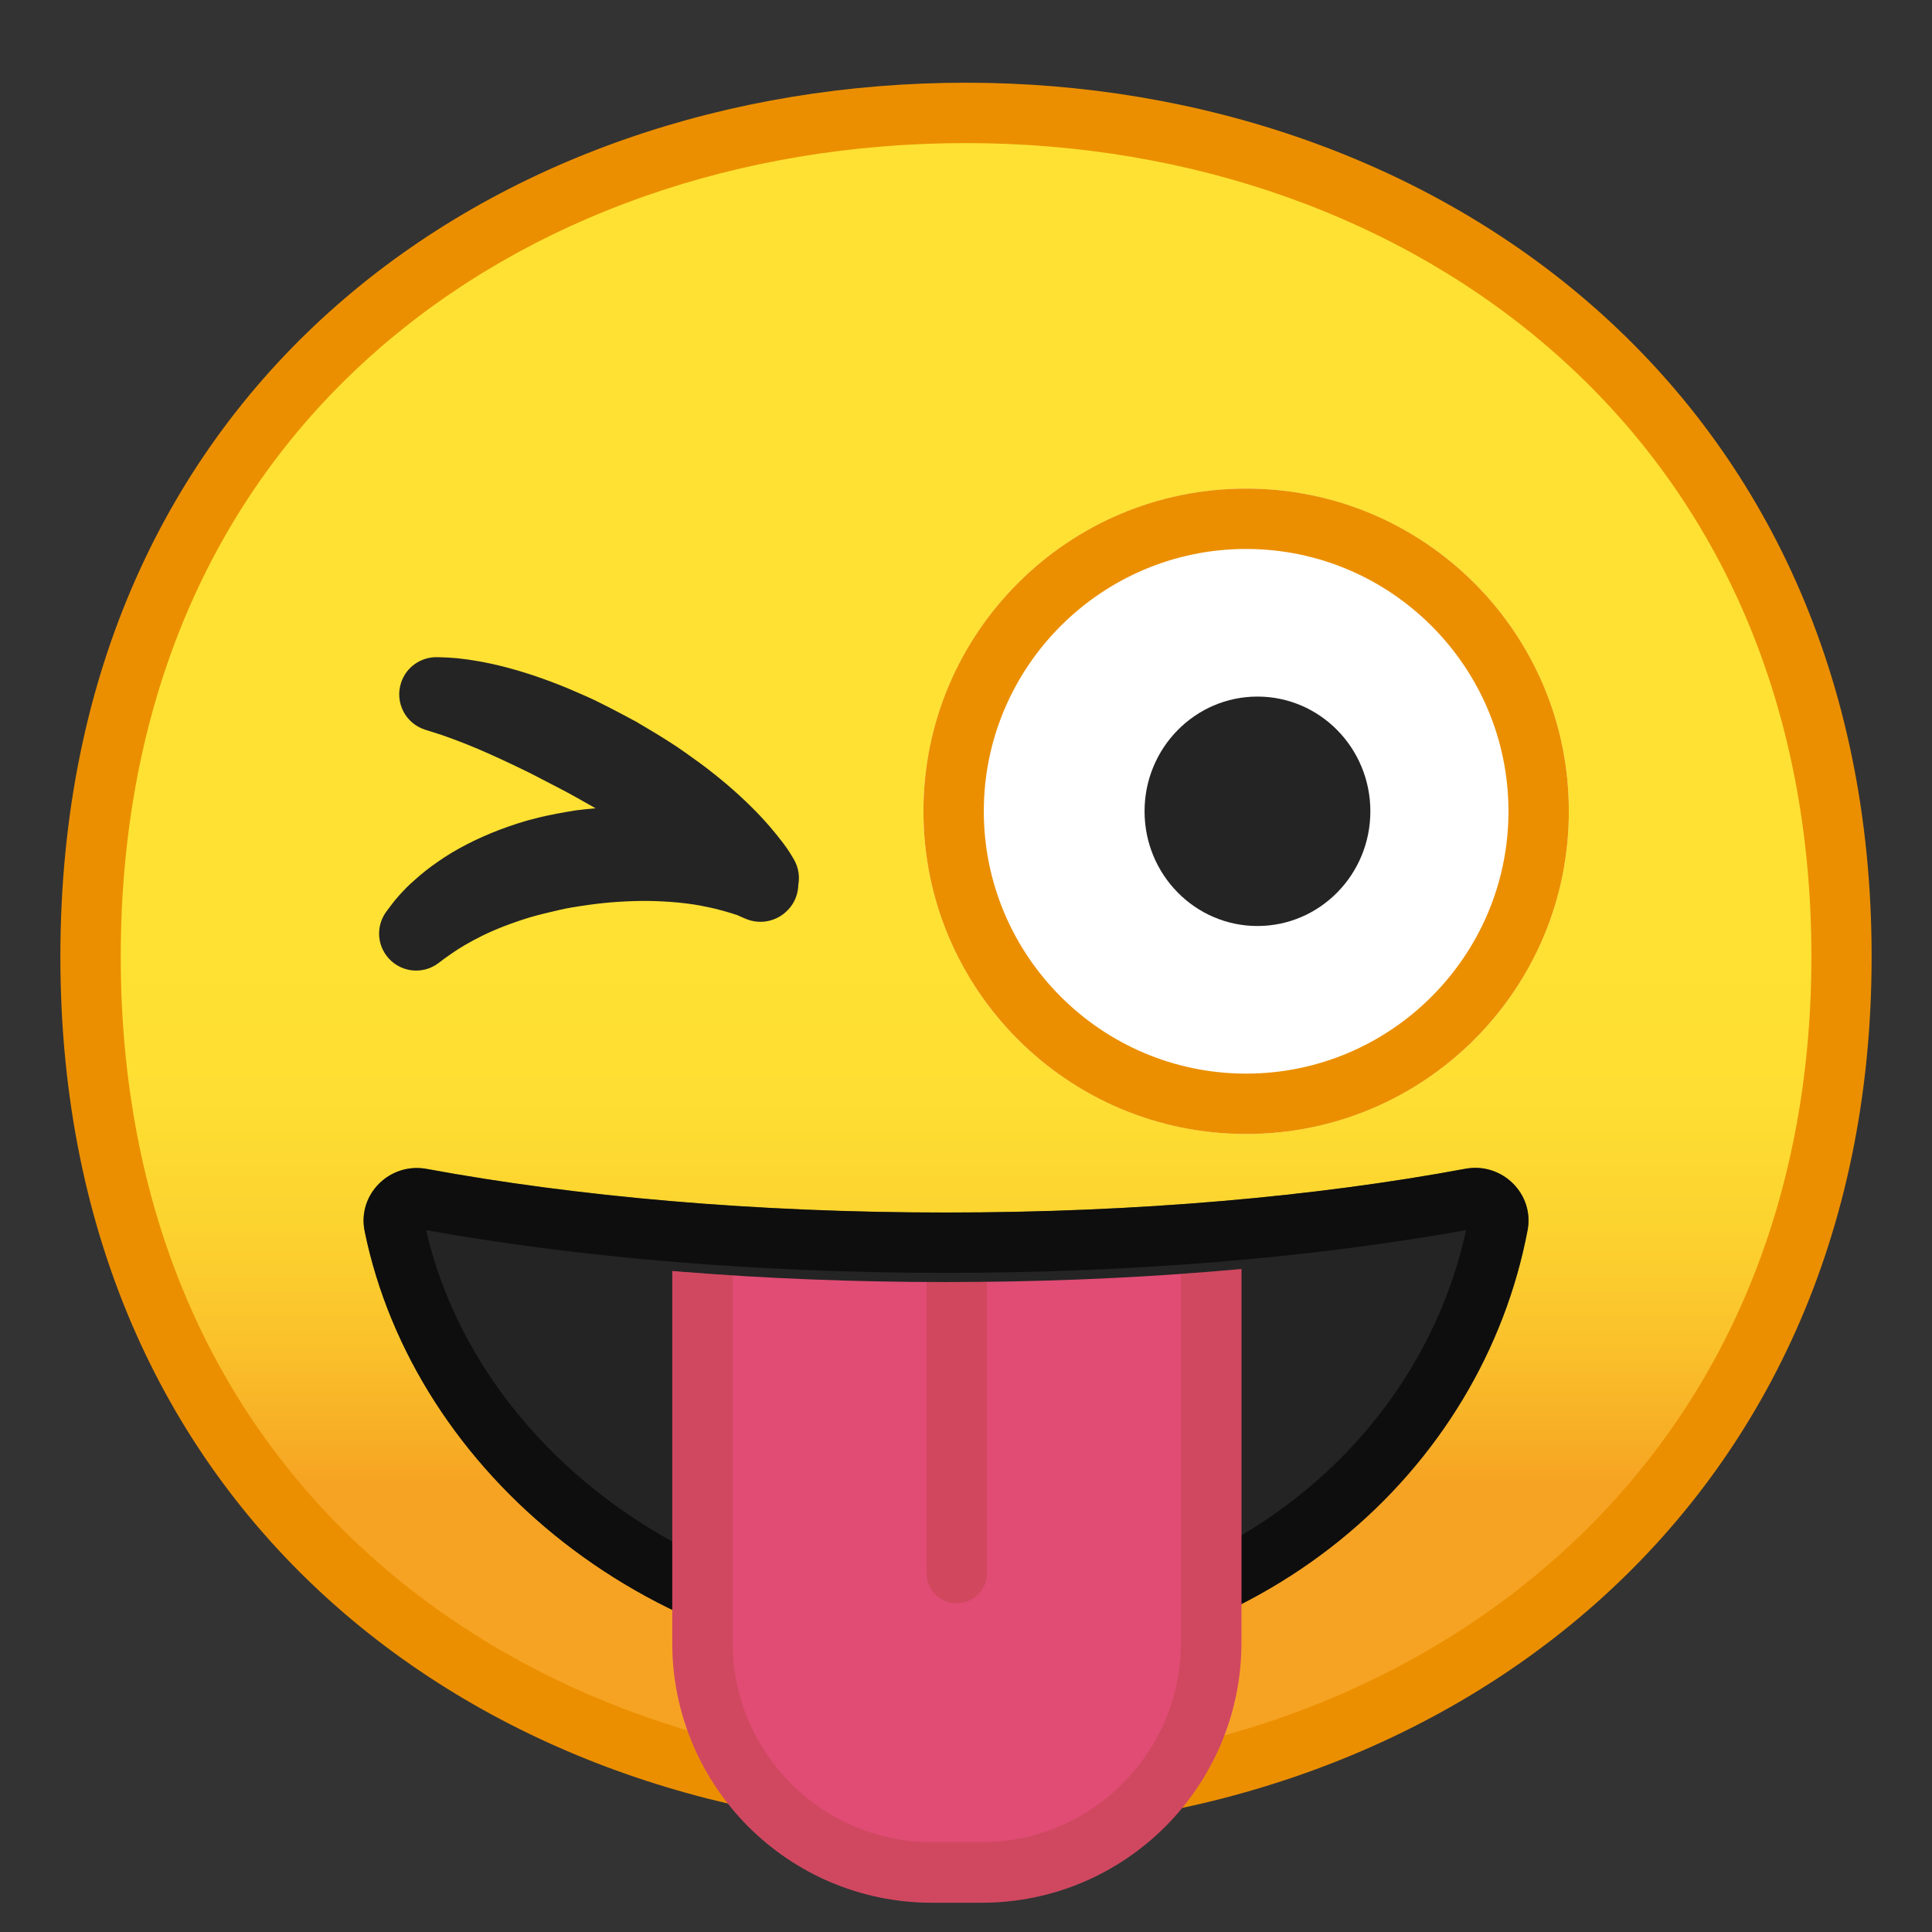
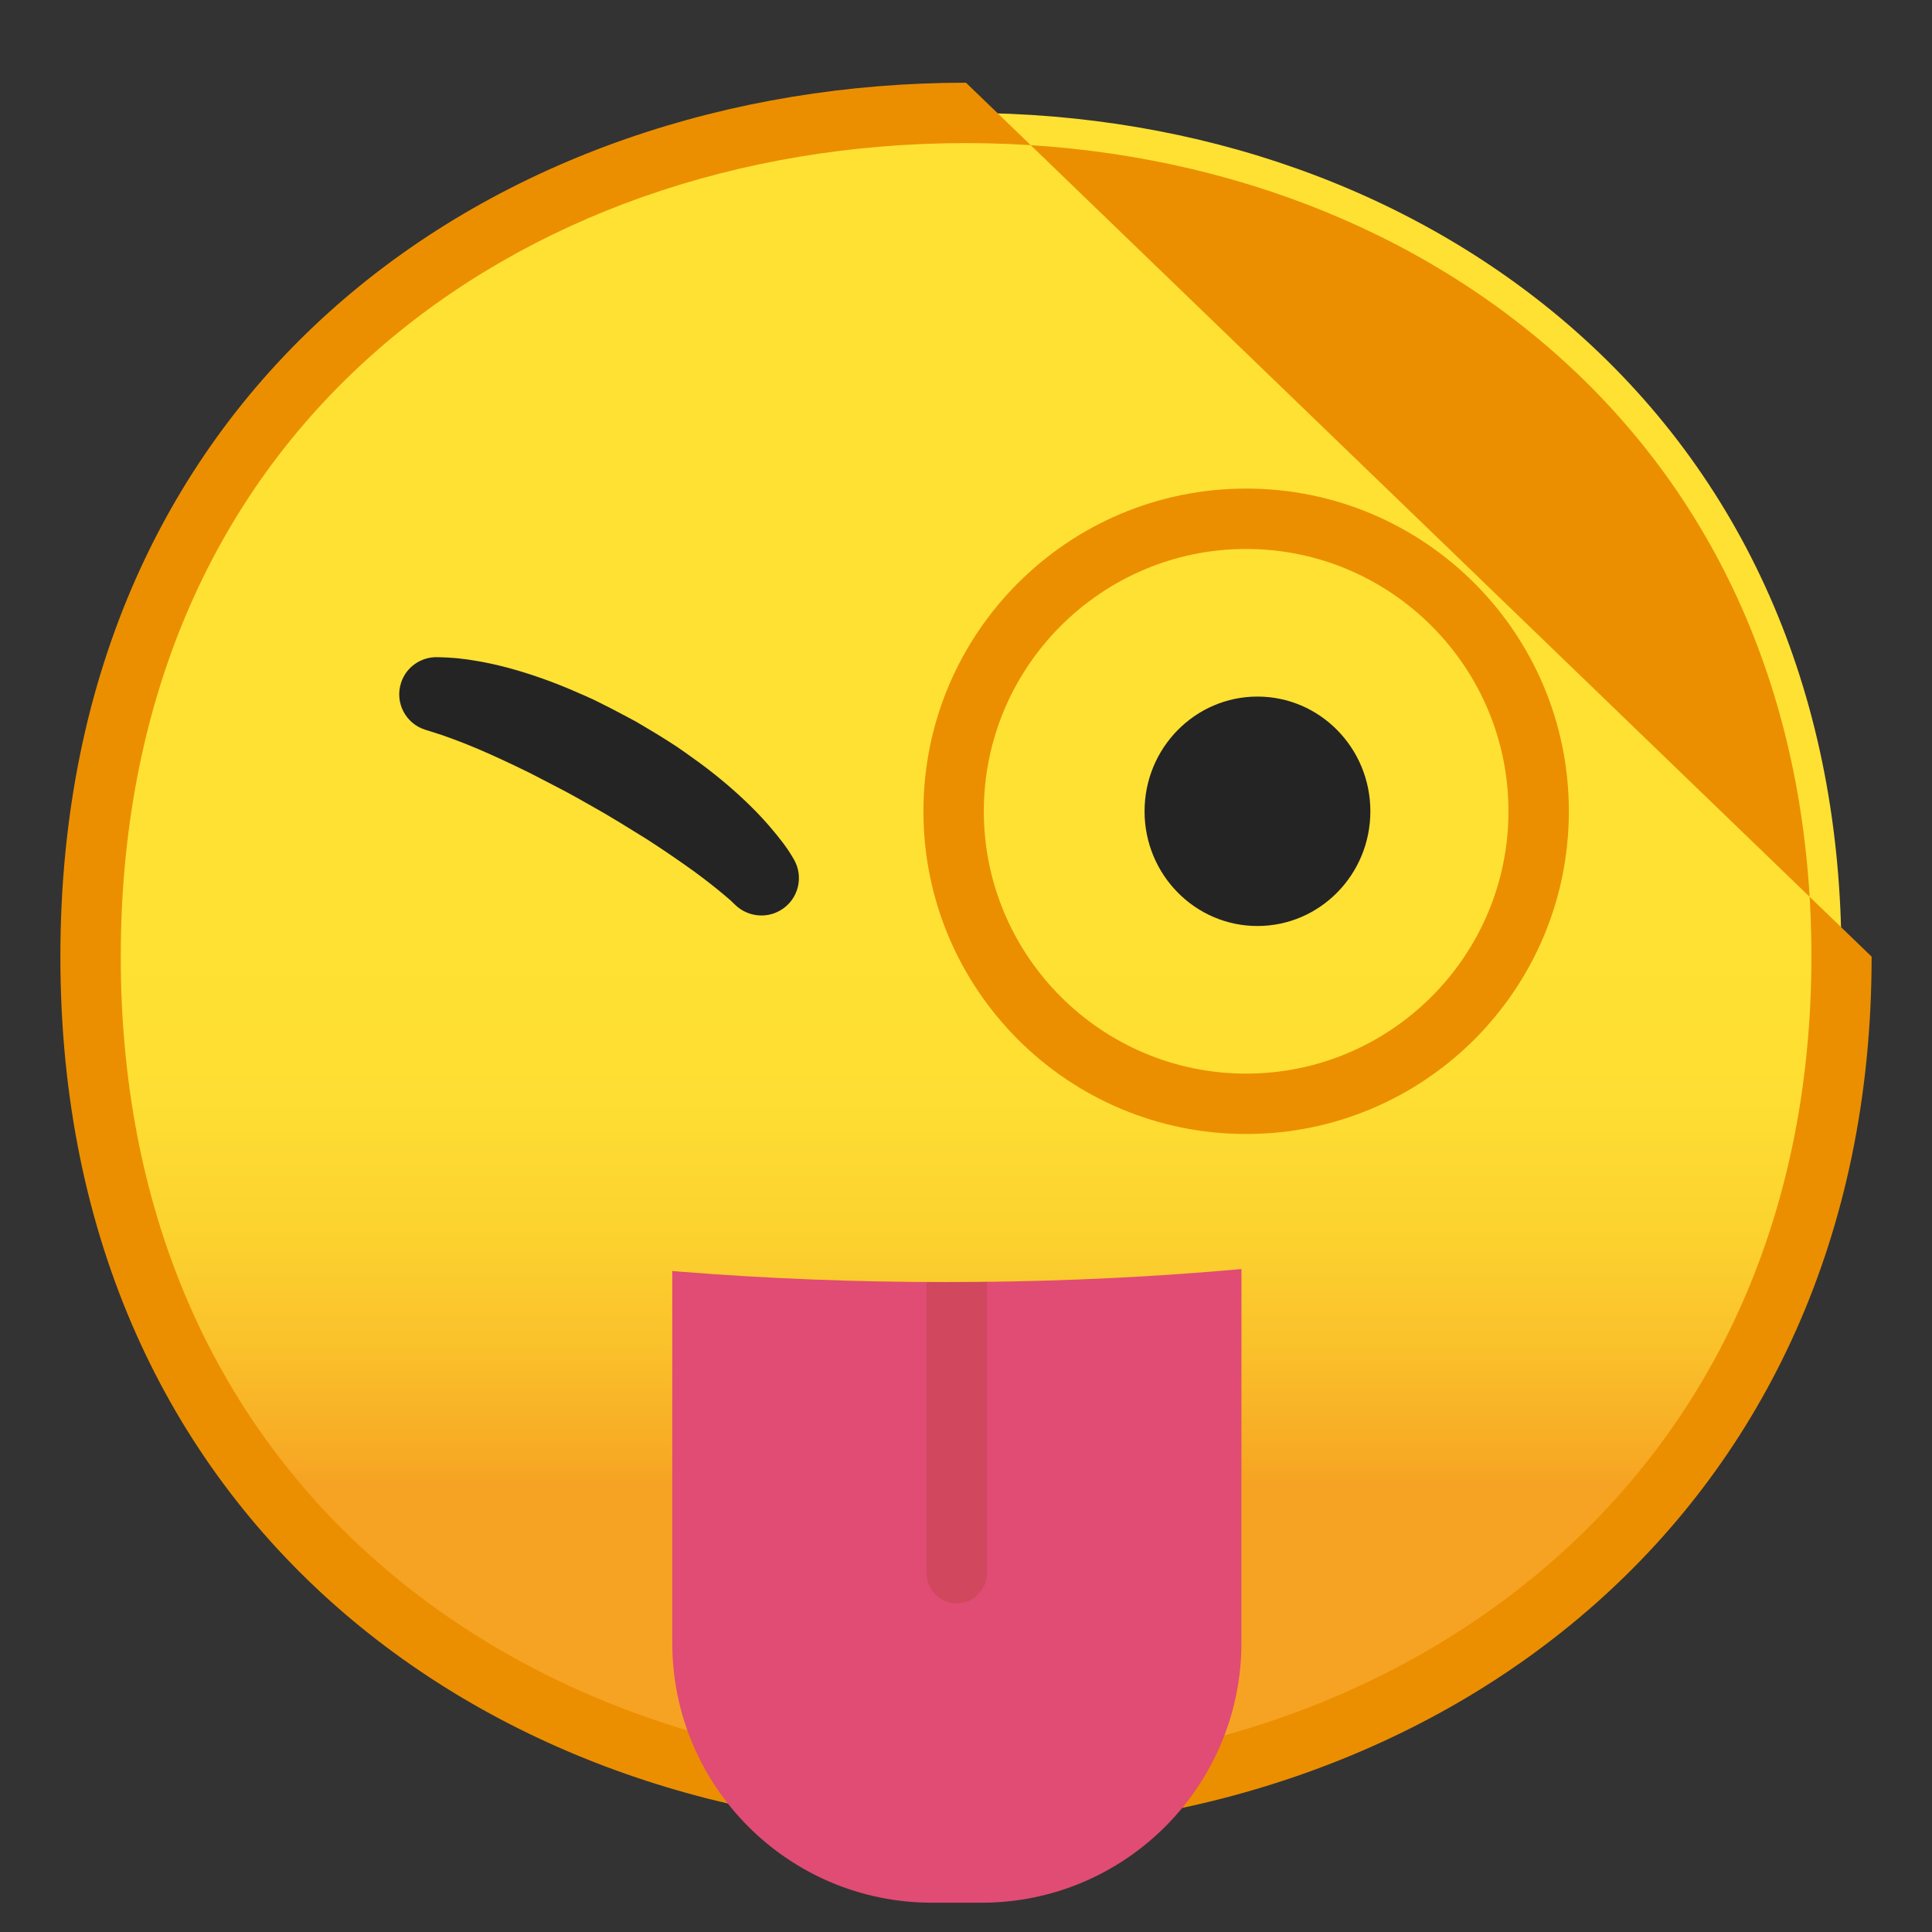
<svg xmlns="http://www.w3.org/2000/svg" xmlns:xlink="http://www.w3.org/1999/xlink" enable-background="new 0 0 128 128" viewBox="0 0 128 128">
  <rect x="0" y="0" width="128" height="128" fill="#333333" stroke="none" />
  <linearGradient id="e" x1="64" x2="64" y1="19.096" y2="107.08" gradientUnits="userSpaceOnUse">
    <stop stop-color="#FEE133" offset=".5" />
    <stop stop-color="#FEDE32" offset=".612" />
    <stop stop-color="#FCD32F" offset=".708" />
    <stop stop-color="#FAC12B" offset=".797" />
    <stop stop-color="#F7A924" offset=".883" />
    <stop stop-color="#F6A323" offset=".9" />
  </linearGradient>
  <path d="M64,119.28c-27.94,0-58-17.49-58-55.9c0-38.4,30.07-55.9,58-55.9 c15.48,0,29.81,5.13,40.36,14.43C115.9,32.1,122,46.44,122,63.38c0,16.86-6.1,31.18-17.64,41.39 C93.79,114.12,79.45,119.28,64,119.28z" fill="url(#e)" />
-   <path d="m64 9.48c14.99 0 28.86 4.95 39.04 13.93 11.1 9.8 16.97 23.62 16.97 39.96 0 16.27-5.87 30.07-16.97 39.89-10.21 9.03-24.07 14-39.03 14.01-15.04 0-28.9-4.91-39.04-13.82-11.11-9.75-16.97-23.61-16.97-40.07 0-16.54 5.86-30.42 16.96-40.15 10.11-8.86 23.97-13.75 39.04-13.75m0-4c-31.15 0-60 20.01-60 57.9 0 37.68 28.85 57.9 60 57.9s60-20.73 60-57.9c0-37.37-28.85-57.9-60-57.9z" fill="#EB8F00" />
+   <path d="m64 9.48c14.99 0 28.86 4.95 39.04 13.93 11.1 9.8 16.97 23.62 16.97 39.96 0 16.27-5.87 30.07-16.97 39.89-10.21 9.03-24.07 14-39.03 14.01-15.04 0-28.9-4.91-39.04-13.82-11.11-9.75-16.97-23.61-16.97-40.07 0-16.54 5.86-30.42 16.96-40.15 10.11-8.86 23.97-13.75 39.04-13.75m0-4c-31.15 0-60 20.01-60 57.9 0 37.68 28.85 57.9 60 57.9s60-20.73 60-57.9z" fill="#EB8F00" />
  <defs>
-     <path id="d" d="m62.67 80.33c-12.72 0-24.54-1.07-34.4-2.89-2.45-0.45-4.61 1.7-4.11 4.13 3.28 16.04 19.07 29.21 38.5 29.21 21.27 0 35.58-13.6 38.55-29.27 0.46-2.42-1.7-4.53-4.12-4.08-9.87 1.84-21.7 2.9-34.42 2.9z" />
-   </defs>
+     </defs>
  <clipPath id="b">
    <use xlink:href="#d" />
  </clipPath>
  <path d="m62.67 80.33c-12.72 0-24.54-1.07-34.4-2.89-2.45-0.45-4.61 1.7-4.11 4.13 3.28 16.04 19.07 29.21 38.5 29.21 21.27 0 35.58-13.6 38.55-29.27 0.46-2.42-1.7-4.53-4.12-4.08-9.87 1.84-21.7 2.9-34.42 2.9z" clip-path="url(#b)" fill="#242424" />
  <g clip-path="url(#b)" opacity=".6">
    <path d="m97.13 81.5c-1.46 6.75-5.29 12.91-10.86 17.42-6.35 5.15-14.51 7.87-23.62 7.87-16.41 0-31.07-10.82-34.42-25.29 10.29 1.85 22.18 2.83 34.44 2.83s24.16-0.98 34.46-2.83m0.61-4.12c-0.22 0-0.43 0.02-0.66 0.06-9.86 1.83-21.69 2.9-34.42 2.9-12.72 0-24.54-1.07-34.4-2.89-0.22-0.04-0.44-0.06-0.66-0.06-2.16 0-3.91 1.98-3.46 4.2 3.28 16.04 19.07 29.21 38.5 29.21 21.27 0 35.58-13.6 38.55-29.27 0.43-2.21-1.31-4.15-3.45-4.15z" />
  </g>
-   <path d="m62.67 80.33c-12.72 0-24.54-1.07-34.4-2.89-2.45-0.45-4.61 1.7-4.11 4.13 3.28 16.04 19.07 29.21 38.5 29.21 21.27 0 35.58-13.6 38.55-29.27 0.46-2.42-1.7-4.53-4.12-4.08-9.87 1.84-21.7 2.9-34.42 2.9z" fill="none" />
  <path d="m62.67 80.33c-12.72 0-24.54-1.07-34.4-2.89-2.45-0.45-4.61 1.7-4.11 4.13 3.28 16.04 19.07 29.21 38.5 29.21 21.27 0 35.58-13.6 38.55-29.27 0.46-2.42-1.7-4.53-4.12-4.08-9.87 1.84-21.7 2.9-34.42 2.9z" fill="none" />
  <defs>
    <path id="c" d="m28.27 82.25v44.16h68.05v-44.16c-10.12 1.76-21.72 2.69-33.66 2.69-11.92 0-23.5-0.92-33.61-2.68" />
  </defs>
  <clipPath id="a">
    <use xlink:href="#c" />
  </clipPath>
  <path d="m65.03 126.06h-3.28c-9.51 0-17.21-7.71-17.21-17.21v-38.77h37.71v38.76c-0.01 9.51-7.71 17.22-17.22 17.22z" clip-path="url(#a)" fill="#E04C74" />
  <g clip-path="url(#a)" opacity=".3">
-     <path d="m78.24 74.08v34.76c0 7.29-5.93 13.21-13.21 13.21h-3.28c-7.29 0-13.21-5.93-13.21-13.21v-34.76h29.7m4-4h-37.7v38.76c0 9.51 7.71 17.21 17.21 17.21h3.28c9.51 0 17.21-7.71 17.21-17.21v-38.76z" fill="#AB3F2E" />
-   </g>
+     </g>
  <line x1="63.39" x2="63.39" y1="70.08" y2="104.22" clip-path="url(#a)" fill="none" opacity=".3" stroke="#AB3F2E" stroke-linecap="round" stroke-miterlimit="10" stroke-width="4" />
-   <circle cx="82.56" cy="53.75" r="21.38" fill="#fff" />
  <path d="m82.56 36.37c9.58 0 17.38 7.8 17.38 17.38s-7.8 17.38-17.38 17.38-17.38-7.8-17.38-17.38 7.8-17.38 17.38-17.38m0-4c-11.81 0-21.38 9.57-21.38 21.38s9.57 21.38 21.38 21.38 21.38-9.57 21.38-21.38-9.57-21.38-21.38-21.38z" fill="#EB8F00" />
  <ellipse cx="83.31" cy="53.75" rx="7.48" ry="7.6" fill="#242424" />
-   <path d="m49.4 60.87s-0.09-0.04-0.26-0.11c-0.08-0.04-0.19-0.08-0.31-0.14-0.08-0.02-0.18-0.05-0.29-0.09-0.2-0.06-0.55-0.17-0.91-0.26-0.37-0.1-0.8-0.19-1.27-0.28-0.95-0.17-2.11-0.28-3.38-0.3-1.26-0.01-2.63 0.07-3.98 0.26-0.25 0.04-0.79 0.11-1.05 0.16-0.31 0.05-0.62 0.11-0.95 0.19-0.65 0.15-1.29 0.3-1.9 0.48-1.21 0.37-2.29 0.79-3.16 1.22s-1.54 0.84-1.97 1.14c-0.22 0.15-0.39 0.27-0.5 0.35s-0.17 0.13-0.17 0.13l-0.27 0.2c-1.09 0.81-2.62 0.58-3.43-0.51-0.66-0.89-0.63-2.07 0-2.92 0 0 0.07-0.1 0.21-0.28 0.14-0.19 0.34-0.46 0.62-0.77s0.63-0.69 1.07-1.06c0.43-0.39 0.93-0.79 1.5-1.18 1.13-0.8 2.54-1.53 4.11-2.13 0.78-0.29 1.6-0.57 2.45-0.77 0.41-0.11 0.86-0.2 1.32-0.29 0.5-0.1 0.74-0.13 1.26-0.22 1.75-0.22 3.52-0.3 5.19-0.15 1.67 0.14 3.22 0.46 4.53 0.92 0.66 0.22 1.25 0.46 1.77 0.72 0.53 0.25 0.94 0.49 1.34 0.74 0.2 0.12 0.38 0.24 0.52 0.34 0.1 0.08 0.19 0.16 0.26 0.21 0.14 0.12 0.22 0.18 0.22 0.18 1.06 0.86 1.23 2.42 0.37 3.48-0.74 0.91-1.94 1.17-2.94 0.74z" fill="#242424" />
  <path d="m48.73 59.97s-0.07-0.07-0.21-0.2c-0.15-0.16-0.32-0.28-0.51-0.45-0.45-0.38-1.14-0.94-2.03-1.59-0.89-0.64-1.96-1.38-3.14-2.14-0.6-0.37-1.22-0.75-1.85-1.14-0.62-0.38-1.31-0.78-1.92-1.12-0.72-0.41-1.34-0.76-2-1.1s-1.31-0.68-1.93-1c-1.26-0.62-2.44-1.17-3.45-1.6s-1.84-0.73-2.41-0.93c-0.55-0.18-0.87-0.28-0.87-0.28l-0.26-0.08c-1.29-0.42-2-1.8-1.58-3.1 0.34-1.06 1.34-1.73 2.41-1.7 0 0 0.12 0 0.35 0.01s0.55 0.02 0.96 0.06c0.81 0.08 1.93 0.26 3.2 0.59s2.71 0.81 4.19 1.43c0.73 0.32 1.5 0.63 2.24 1.02 0.75 0.37 1.54 0.8 2.22 1.16 0.78 0.46 1.47 0.87 2.19 1.33 0.71 0.44 1.37 0.94 2.02 1.4 1.29 0.95 2.44 1.94 3.37 2.86 0.94 0.92 1.66 1.79 2.16 2.45 0.27 0.36 0.46 0.65 0.54 0.79 0.1 0.16 0.15 0.25 0.15 0.25 0.71 1.17 0.34 2.69-0.83 3.4-0.98 0.6-2.22 0.43-3.01-0.32z" fill="#242424" />
</svg>